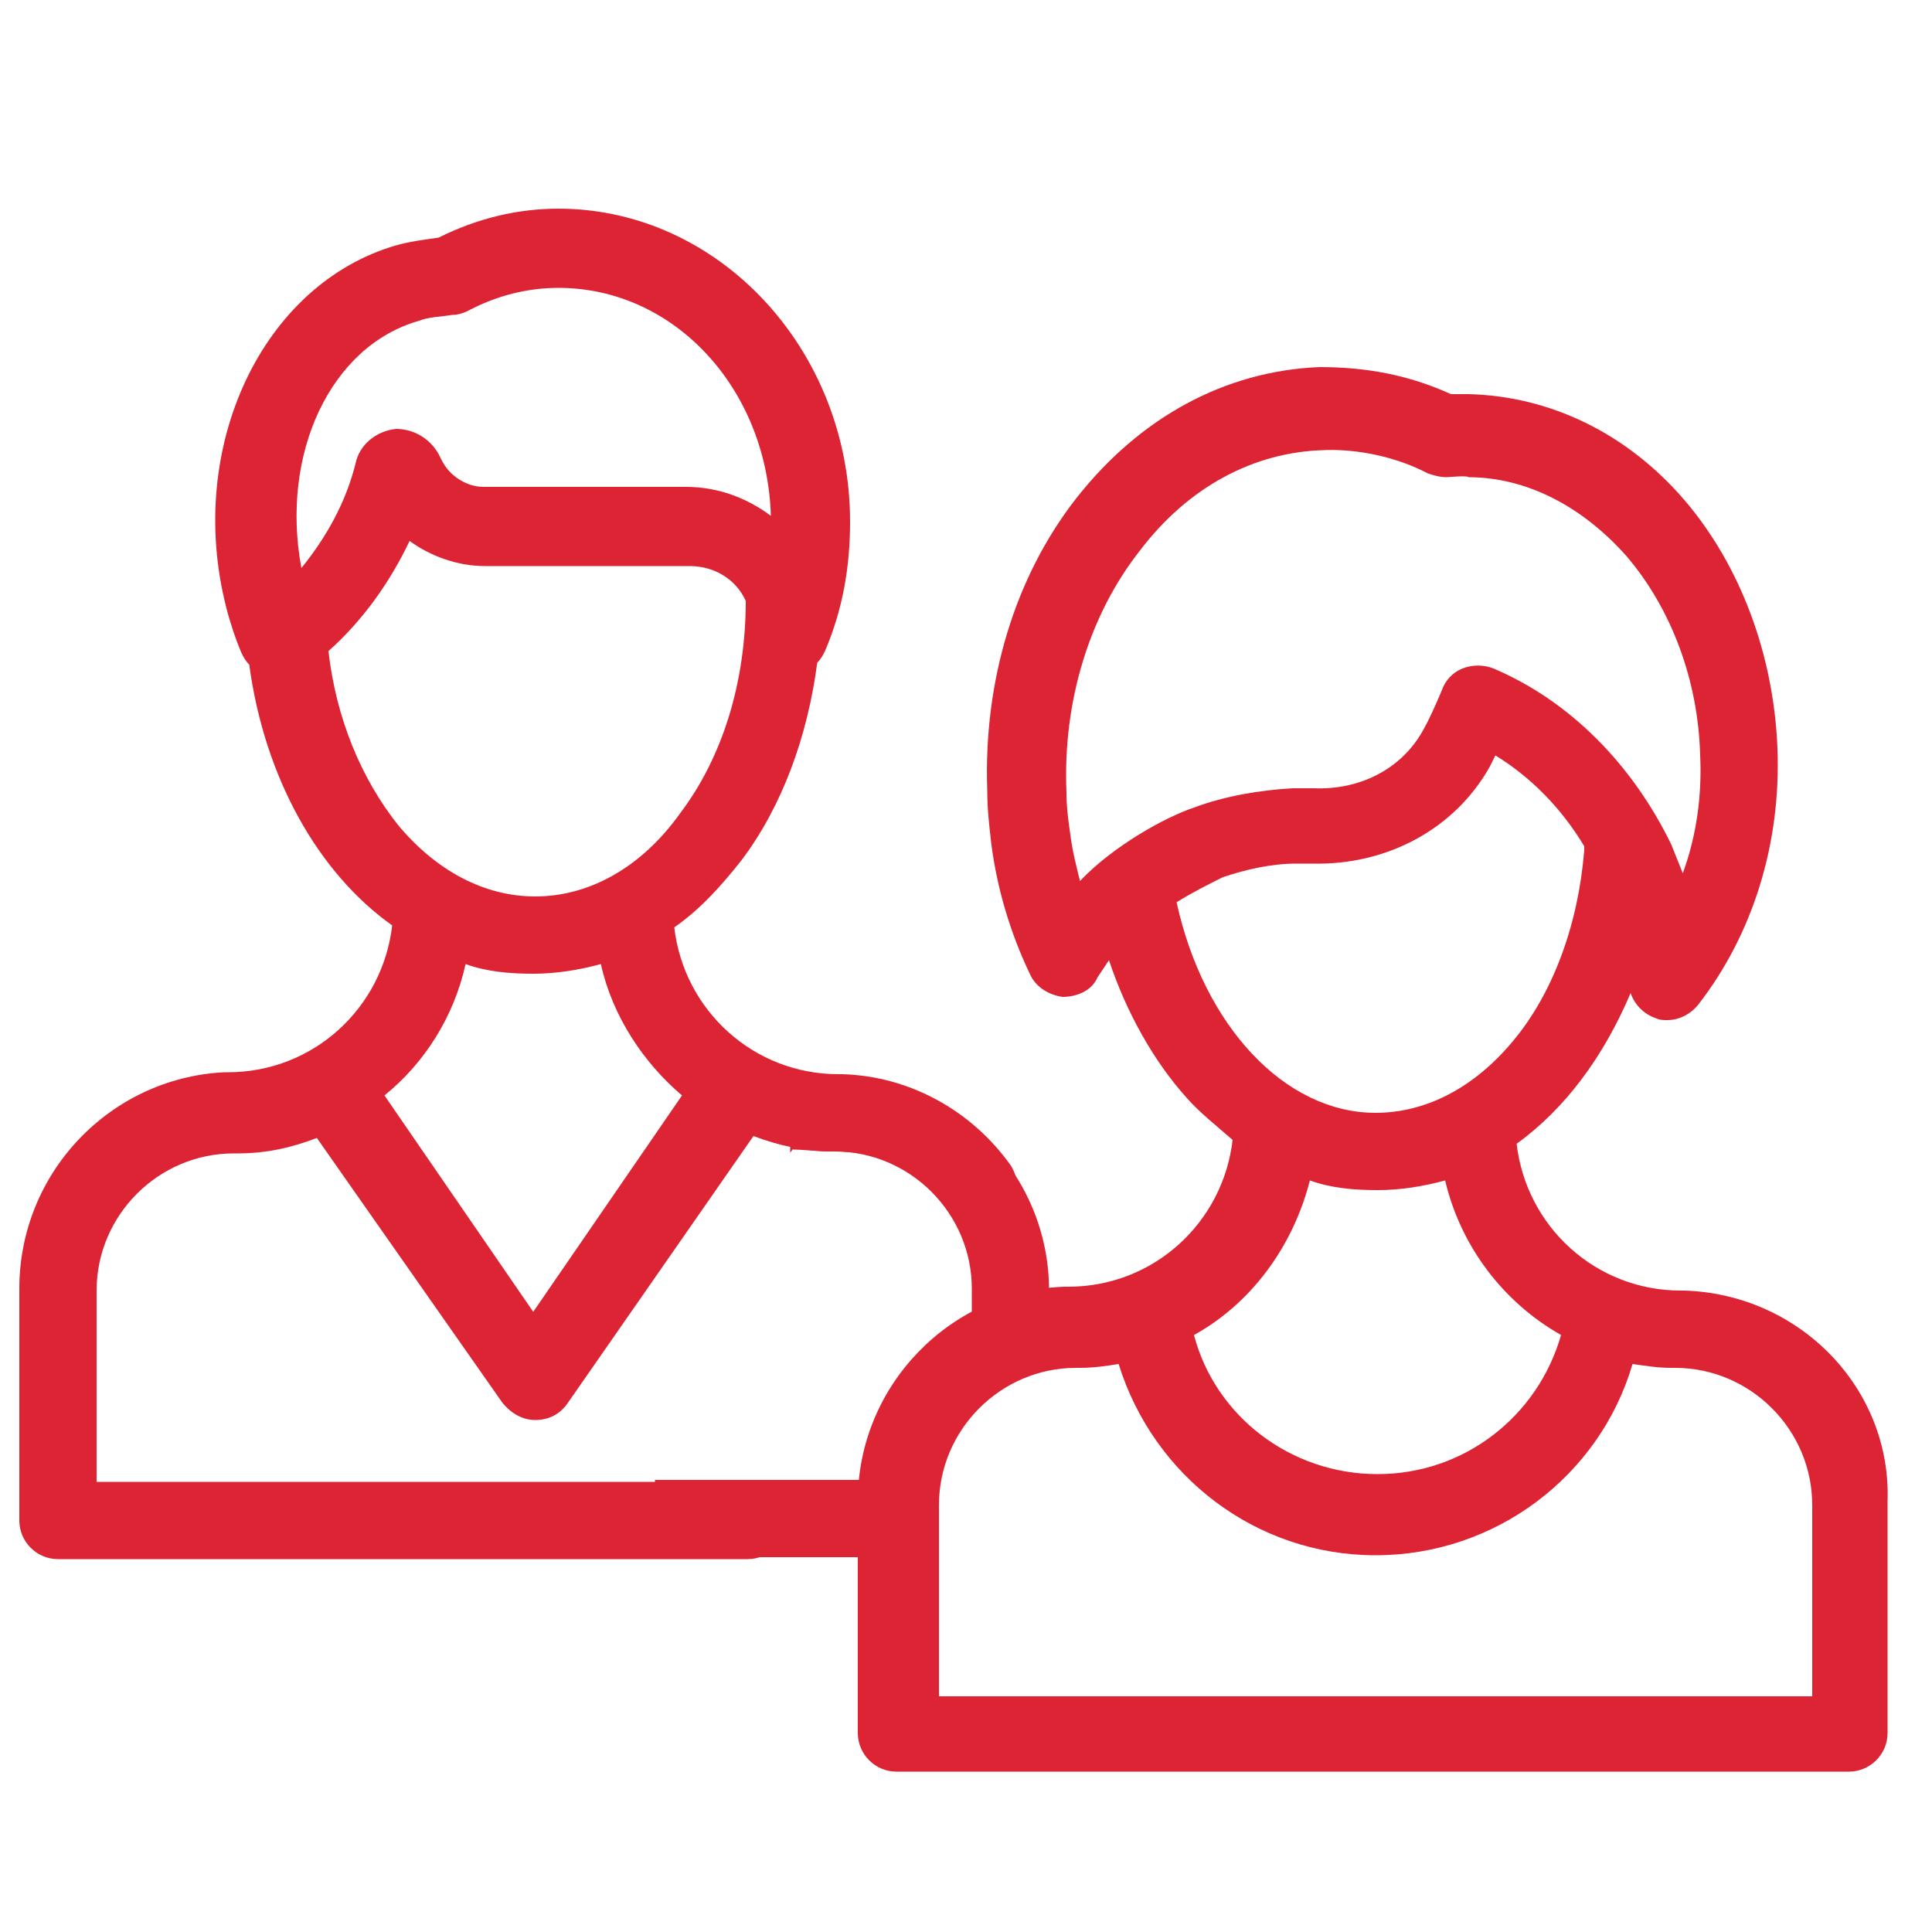
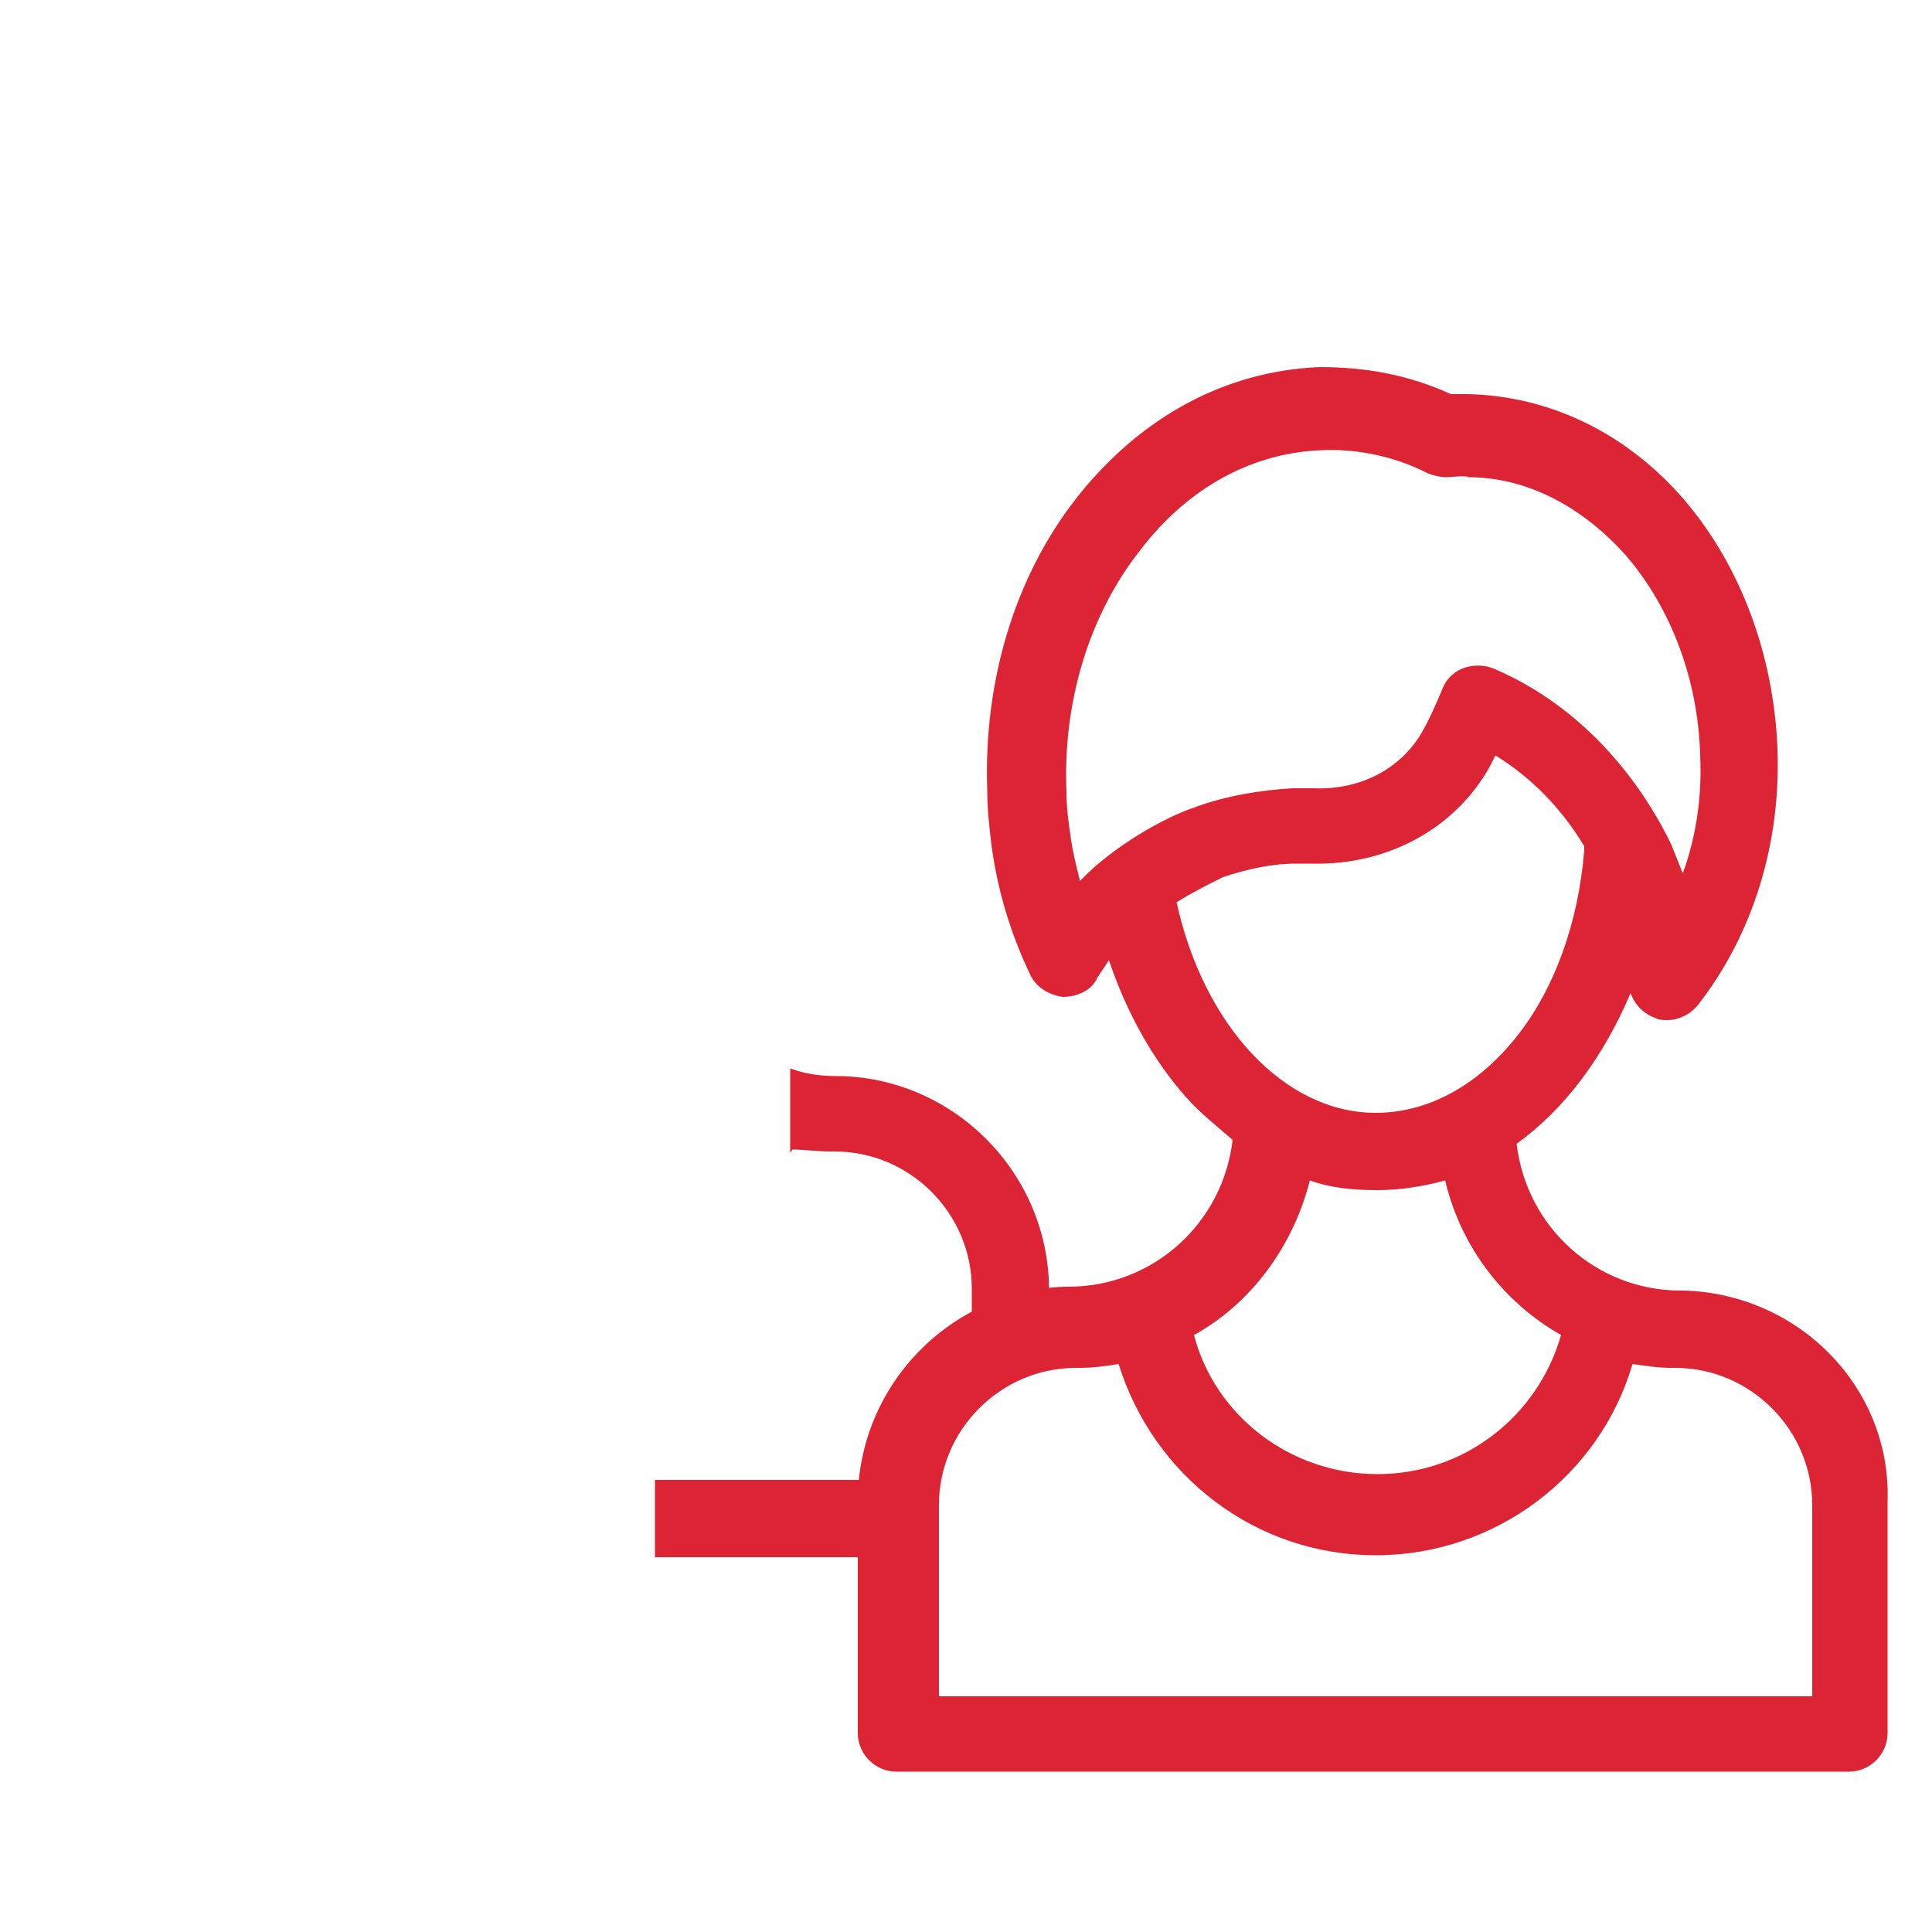
<svg xmlns="http://www.w3.org/2000/svg" id="Layer_1" x="0px" y="0px" viewBox="0 0 100 100" style="enable-background:new 0 0 100 100;" xml:space="preserve">
  <style type="text/css"> .st0{fill:#DC2434;} </style>
  <g id="Labtop-Graduation-Online_study_icon-study-Education">
    <path id="XMLID_14_" d="M78.7,1038.2l-4.7-2.1H78c1.1,0,1.9-0.9,1.9-1.9c0-0.3-0.1-0.6-0.2-0.9l-12.4-24.8c-0.4-0.8-1-1.5-1.7-2.1 c0.6-0.9,0.9-2,0.9-3v-42.3c0-3.2-2.6-5.8-5.8-5.8h-76.8c-3.2,0-5.8,2.6-5.8,5.8v42.3c0,1.1,0.3,2.1,0.9,3 c-0.7,0.5-1.3,1.3-1.7,2.1l-12.4,24.8c-0.5,0.9-0.1,2.1,0.9,2.6c0.3,0.1,0.6,0.2,0.9,0.2h46.2l-4.7,2.1c-0.7,0.3-1.1,1-1.1,1.7v9.1 l-3,6c-1.3,2.7-0.2,6,2.5,7.3c0.8,0.4,1.6,0.6,2.4,0.6h0c3,0,5.5-2.5,5.5-5.5c0-0.8-0.2-1.7-0.6-2.4l-3-6v-6.2l7.7,3.4v16.7 c0,6.1,15.7,7.7,25,7.7s25-1.6,25-7.7v-16.7l10.4-4.6c1-0.4,1.4-1.6,1-2.5C79.5,1038.7,79.2,1038.4,78.7,1038.2z M10.2,1058.4 c-0.3,0.5-0.8,0.8-1.4,0.8h0c-0.9,0-1.6-0.7-1.6-1.6c0-0.3,0.1-0.5,0.2-0.7l1.5-2.9l1.5,2.9C10.5,1057.3,10.5,1057.9,10.2,1058.4z M-18.1,961.2c0-1.1,0.9-1.9,1.9-1.9h76.8c1.1,0,1.9,0.9,1.9,1.9v42.3c0,1.1-0.9,1.9-1.9,1.9H39.5v-9.6c0-5.3-4.3-9.6-9.6-9.6 c-0.3,0-0.6,0.1-0.9,0.2l-6.8,3.4l-6.8-3.4c-0.3-0.1-0.6-0.2-0.9-0.2c-5.3,0-9.6,4.3-9.6,9.6v9.6h-21.1c-1.1,0-1.9-0.9-1.9-1.9 V961.2z M35.7,995.7v9.6H8.8v-9.6c0-3,2.3-5.5,5.3-5.7l7.2,3.6c0.5,0.3,1.2,0.3,1.7,0l7.2-3.6C33.4,990.2,35.7,992.7,35.7,995.7z M-30.3,1032.2l11-22c0.3-0.7,1-1.1,1.7-1.1h79.8c0.7,0,1.4,0.4,1.7,1.1l11,22h-9.5l-21.2-9.4c-0.5-0.2-1.1-0.2-1.6,0l-3.9,1.7 H10.7c-1.1,0-1.9,0.9-1.9,1.9c0,1.1,0.9,1.9,1.9,1.9H30l-8.6,3.8H-30.3z M43.4,1066.8c-12.8,0-20.5-2.6-21.1-3.8v-15l20.3,9 c0.5,0.2,1.1,0.2,1.6,0l20.3-9l0,14.8C63.9,1064.3,56.2,1066.8,43.4,1066.8z M43.4,1053.2l-25.5-11.4h25.5c1.1,0,1.9-0.9,1.9-1.9 c0-1.1-0.9-1.9-1.9-1.9H17.9l22-9.8l3.6-1.6l29.9,13.3L43.4,1053.2z" />
-     <path id="XMLID_11_" d="M20.3,982.3h3.8c4.2,0,7.7-3.4,7.7-7.7v-3.8c0-4.2-3.4-7.7-7.7-7.7h-3.8c-4.2,0-7.7,3.4-7.7,7.7v3.8 C12.6,978.9,16.1,982.3,20.3,982.3z M16.5,970.8c0-2.1,1.7-3.8,3.8-3.8h3.8c2.1,0,3.8,1.7,3.8,3.8v3.8c0,2.1-1.7,3.8-3.8,3.8h-3.8 c-2.1,0-3.8-1.7-3.8-3.8V970.8z" />
+     <path id="XMLID_11_" d="M20.3,982.3h3.8c4.2,0,7.7-3.4,7.7-7.7v-3.8c0-4.2-3.4-7.7-7.7-7.7h-3.8c-4.2,0-7.7,3.4-7.7,7.7v3.8 C12.6,978.9,16.1,982.3,20.3,982.3z M16.5,970.8c0-2.1,1.7-3.8,3.8-3.8h3.8c2.1,0,3.8,1.7,3.8,3.8v3.8h-3.8 c-2.1,0-3.8-1.7-3.8-3.8V970.8z" />
  </g>
  <g id="XMLID_88_">
    <g id="XMLID_69_">
      <g id="XMLID_70_">
-         <path id="XMLID_71_" class="st0" d="M52.3,60.3c-2-2.8-5.2-4.6-8.7-4.7c-0.1,0-0.1,0-0.2,0c-4.4,0-8-3.3-8.5-7.6 c1.3-0.9,2.4-2.1,3.5-3.5c2.1-2.8,3.4-6.4,3.9-10.2c0.2-0.2,0.3-0.4,0.4-0.6c0.9-2.1,1.3-4.3,1.3-6.7c0-8.9-6.8-16.2-15.1-16.2 c-2.1,0-4.2,0.5-6.2,1.5c-0.7,0.1-1.5,0.2-2.2,0.4c-6.9,2-10.9,10.4-8.8,18.7c0.2,0.8,0.5,1.7,0.8,2.4c0.1,0.2,0.2,0.4,0.4,0.6 c0.8,5.9,3.6,10.8,7.4,13.5c-0.5,4.3-4.1,7.6-8.5,7.6c-0.1,0-0.1,0-0.2,0C5.7,55.8,1,60.7,1,66.7v12c0,1.1,0.9,2,2,2h35.7 c1.1,0,2-0.9,2-2c0-1.1-0.9-2-2-2H5v-9.9c0-3.9,3.2-7.1,7.1-7.1c0.1,0,0.1,0,0.2,0c1.5,0,2.8-0.3,4.1-0.8L26,72.6 c0.4,0.5,1,0.9,1.7,0.9c0.7,0,1.3-0.3,1.7-0.9l9.6-13.8c1.3,0.5,2.7,0.8,4.1,0.8c0.1,0,0.1,0,0.2,0c2.3,0,4.5,1.1,5.8,3 c0.4,0.6,1,0.9,1.7,0.9c0.4,0,0.8-0.1,1.2-0.4C52.7,62.4,52.9,61.2,52.3,60.3z M21.7,16.6c0.5-0.2,1.1-0.2,1.7-0.3 c0.3,0,0.6-0.1,0.8-0.2c1.5-0.8,3.1-1.2,4.7-1.2c6,0,10.8,5.2,11,11.8c-1.2-0.9-2.7-1.5-4.4-1.5H25c-0.5,0-1-0.2-1.4-0.5 c-0.4-0.3-0.6-0.6-0.8-1c-0.4-0.9-1.3-1.5-2.3-1.5c-1,0.1-1.9,0.8-2.1,1.8c-0.5,2-1.5,3.8-2.8,5.4C14.5,23.5,17.1,17.9,21.7,16.6 z M17,33.7c1.8-1.6,3.2-3.6,4.2-5.7c0,0,0,0,0,0c1.1,0.8,2.5,1.3,3.9,1.3h10.6c1.3,0,2.4,0.7,2.9,1.8c0,4.2-1.2,8.1-3.4,11 c-2,2.8-4.7,4.3-7.5,4.3c-2.6,0-5.1-1.3-7.1-3.7C18.7,40.3,17.4,37.2,17,33.7z M27.6,67.9l-7.7-11.2c2.1-1.7,3.6-4.1,4.2-6.8 c1.1,0.4,2.3,0.5,3.5,0.5c1.2,0,2.4-0.2,3.5-0.5c0.6,2.7,2.2,5.1,4.2,6.8L27.6,67.9z" />
-       </g>
+         </g>
    </g>
    <g id="XMLID_61_">
      <g id="XMLID_62_">
        <path id="XMLID_63_" class="st0" d="M87.2,66.8c-0.1,0-0.1,0-0.2,0c-4.4,0-8-3.3-8.5-7.6c2.5-1.8,4.5-4.5,5.9-7.8 c0.2,0.6,0.7,1.1,1.3,1.3c0.2,0.1,0.4,0.1,0.6,0.1c0.6,0,1.2-0.3,1.6-0.8c2.8-3.6,4.3-8.3,4.1-13.3c-0.2-4.8-1.9-9.4-4.8-12.8 c-3-3.5-7-5.4-11.2-5.5c-0.2,0-0.8,0-0.9,0c-2.2-1-4.4-1.4-6.8-1.4c-4.9,0.2-9.3,2.6-12.6,6.8c-3.2,4.1-4.8,9.5-4.6,15.1 c0,1,0.1,1.8,0.2,2.7c0.3,2.4,1,4.7,2,6.8c0.3,0.7,1,1.1,1.7,1.2c0.7,0,1.5-0.3,1.8-1c0.2-0.3,0.4-0.6,0.6-0.9 c0.9,2.7,2.3,5.2,4,7.1c0.7,0.8,1.6,1.5,2.4,2.2c-0.5,4.3-4.1,7.6-8.5,7.6c-0.1,0-0.1,0-0.2,0c-5.9,0.2-10.7,5.1-10.7,11.1v12 c0,1.1,0.9,2,2,2h49.3c1.1,0,2-0.9,2-2v-12C97.9,71.9,93.2,67,87.2,66.8z M55.9,45.6c-0.2-0.8-0.4-1.6-0.5-2.4 c-0.1-0.7-0.2-1.4-0.2-2.2c-0.2-4.7,1.2-9.2,3.8-12.5c2.5-3.3,5.9-5.1,9.5-5.2c0.1,0,2.7-0.2,5.4,1.2c0.3,0.1,0.6,0.2,1,0.2 c0,0,1.1-0.1,1.1,0c3,0,5.9,1.5,8.2,4.1c2.3,2.7,3.7,6.4,3.8,10.3c0.1,2.1-0.2,4.2-0.9,6.1c-0.2-0.5-0.4-1-0.6-1.5 c-2-4.1-5.2-7.4-9.2-9.1c-0.5-0.2-1.1-0.2-1.6,0c-0.5,0.2-0.9,0.6-1.1,1.2c-0.3,0.7-0.6,1.4-1,2.1c-1.1,1.9-3.2,3-5.6,2.9 c-0.4,0-0.7,0-1.1,0c-1.7,0.1-3.5,0.4-5.1,1C60.3,42.3,57.6,43.8,55.9,45.6z M60.9,46.7c0.8-0.5,1.6-0.9,2.4-1.3 c1.2-0.4,2.5-0.7,3.8-0.7c0.3,0,0.5,0,0.8,0c3.9,0.1,7.4-1.8,9.2-5c0.1-0.2,0.2-0.4,0.3-0.6c1.8,1.1,3.4,2.7,4.6,4.7 c0,0.1,0,0.1,0,0.2c-0.3,3.8-1.6,7.4-3.7,9.9c-2,2.4-4.5,3.7-7.1,3.7C66.5,57.6,62.3,53.1,60.9,46.7z M67.8,61.1 c1.1,0.4,2.3,0.5,3.5,0.5c1.2,0,2.4-0.2,3.5-0.5c0.8,3.4,3,6.3,6,8c-1.2,4.2-5,7.2-9.5,7.2c-4.5,0-8.4-3-9.5-7.2 C64.7,67.5,66.9,64.6,67.8,61.1z M93.9,87.8H48.6v-9.9c0-3.9,3.2-7.1,7.1-7.1c0.1,0,0.1,0,0.2,0c0.7,0,1.4-0.1,2-0.2 c1.8,5.8,7.1,9.9,13.3,9.9c6.2,0,11.6-4.1,13.3-9.9c0.7,0.1,1.3,0.2,2,0.2c0.1,0,0.1,0,0.2,0c3.9,0,7.1,3.2,7.1,7.1V87.8z" />
      </g>
    </g>
    <g id="XMLID_145_">
      <path id="XMLID_150_" class="st0" d="M43,59.6c0.1,0,0.1,0,0.2,0c3.9,0,7.1,3.2,7.1,7.1v1.6c1.2-0.7,2.6-1.2,4-1.3v-0.2 c0-6-4.8-10.9-10.7-11.1c-0.1,0-0.1,0-0.2,0c-0.9,0-1.7-0.1-2.5-0.4v4.4c0-0.1,0.1-0.1,0.1-0.2C41.6,59.5,42.3,59.6,43,59.6z" />
      <path id="XMLID_544_" class="st0" d="M44.6,77.9c0-0.4,0-0.9,0.1-1.3H33.9v4h10.7V77.9z" />
    </g>
  </g>
</svg>